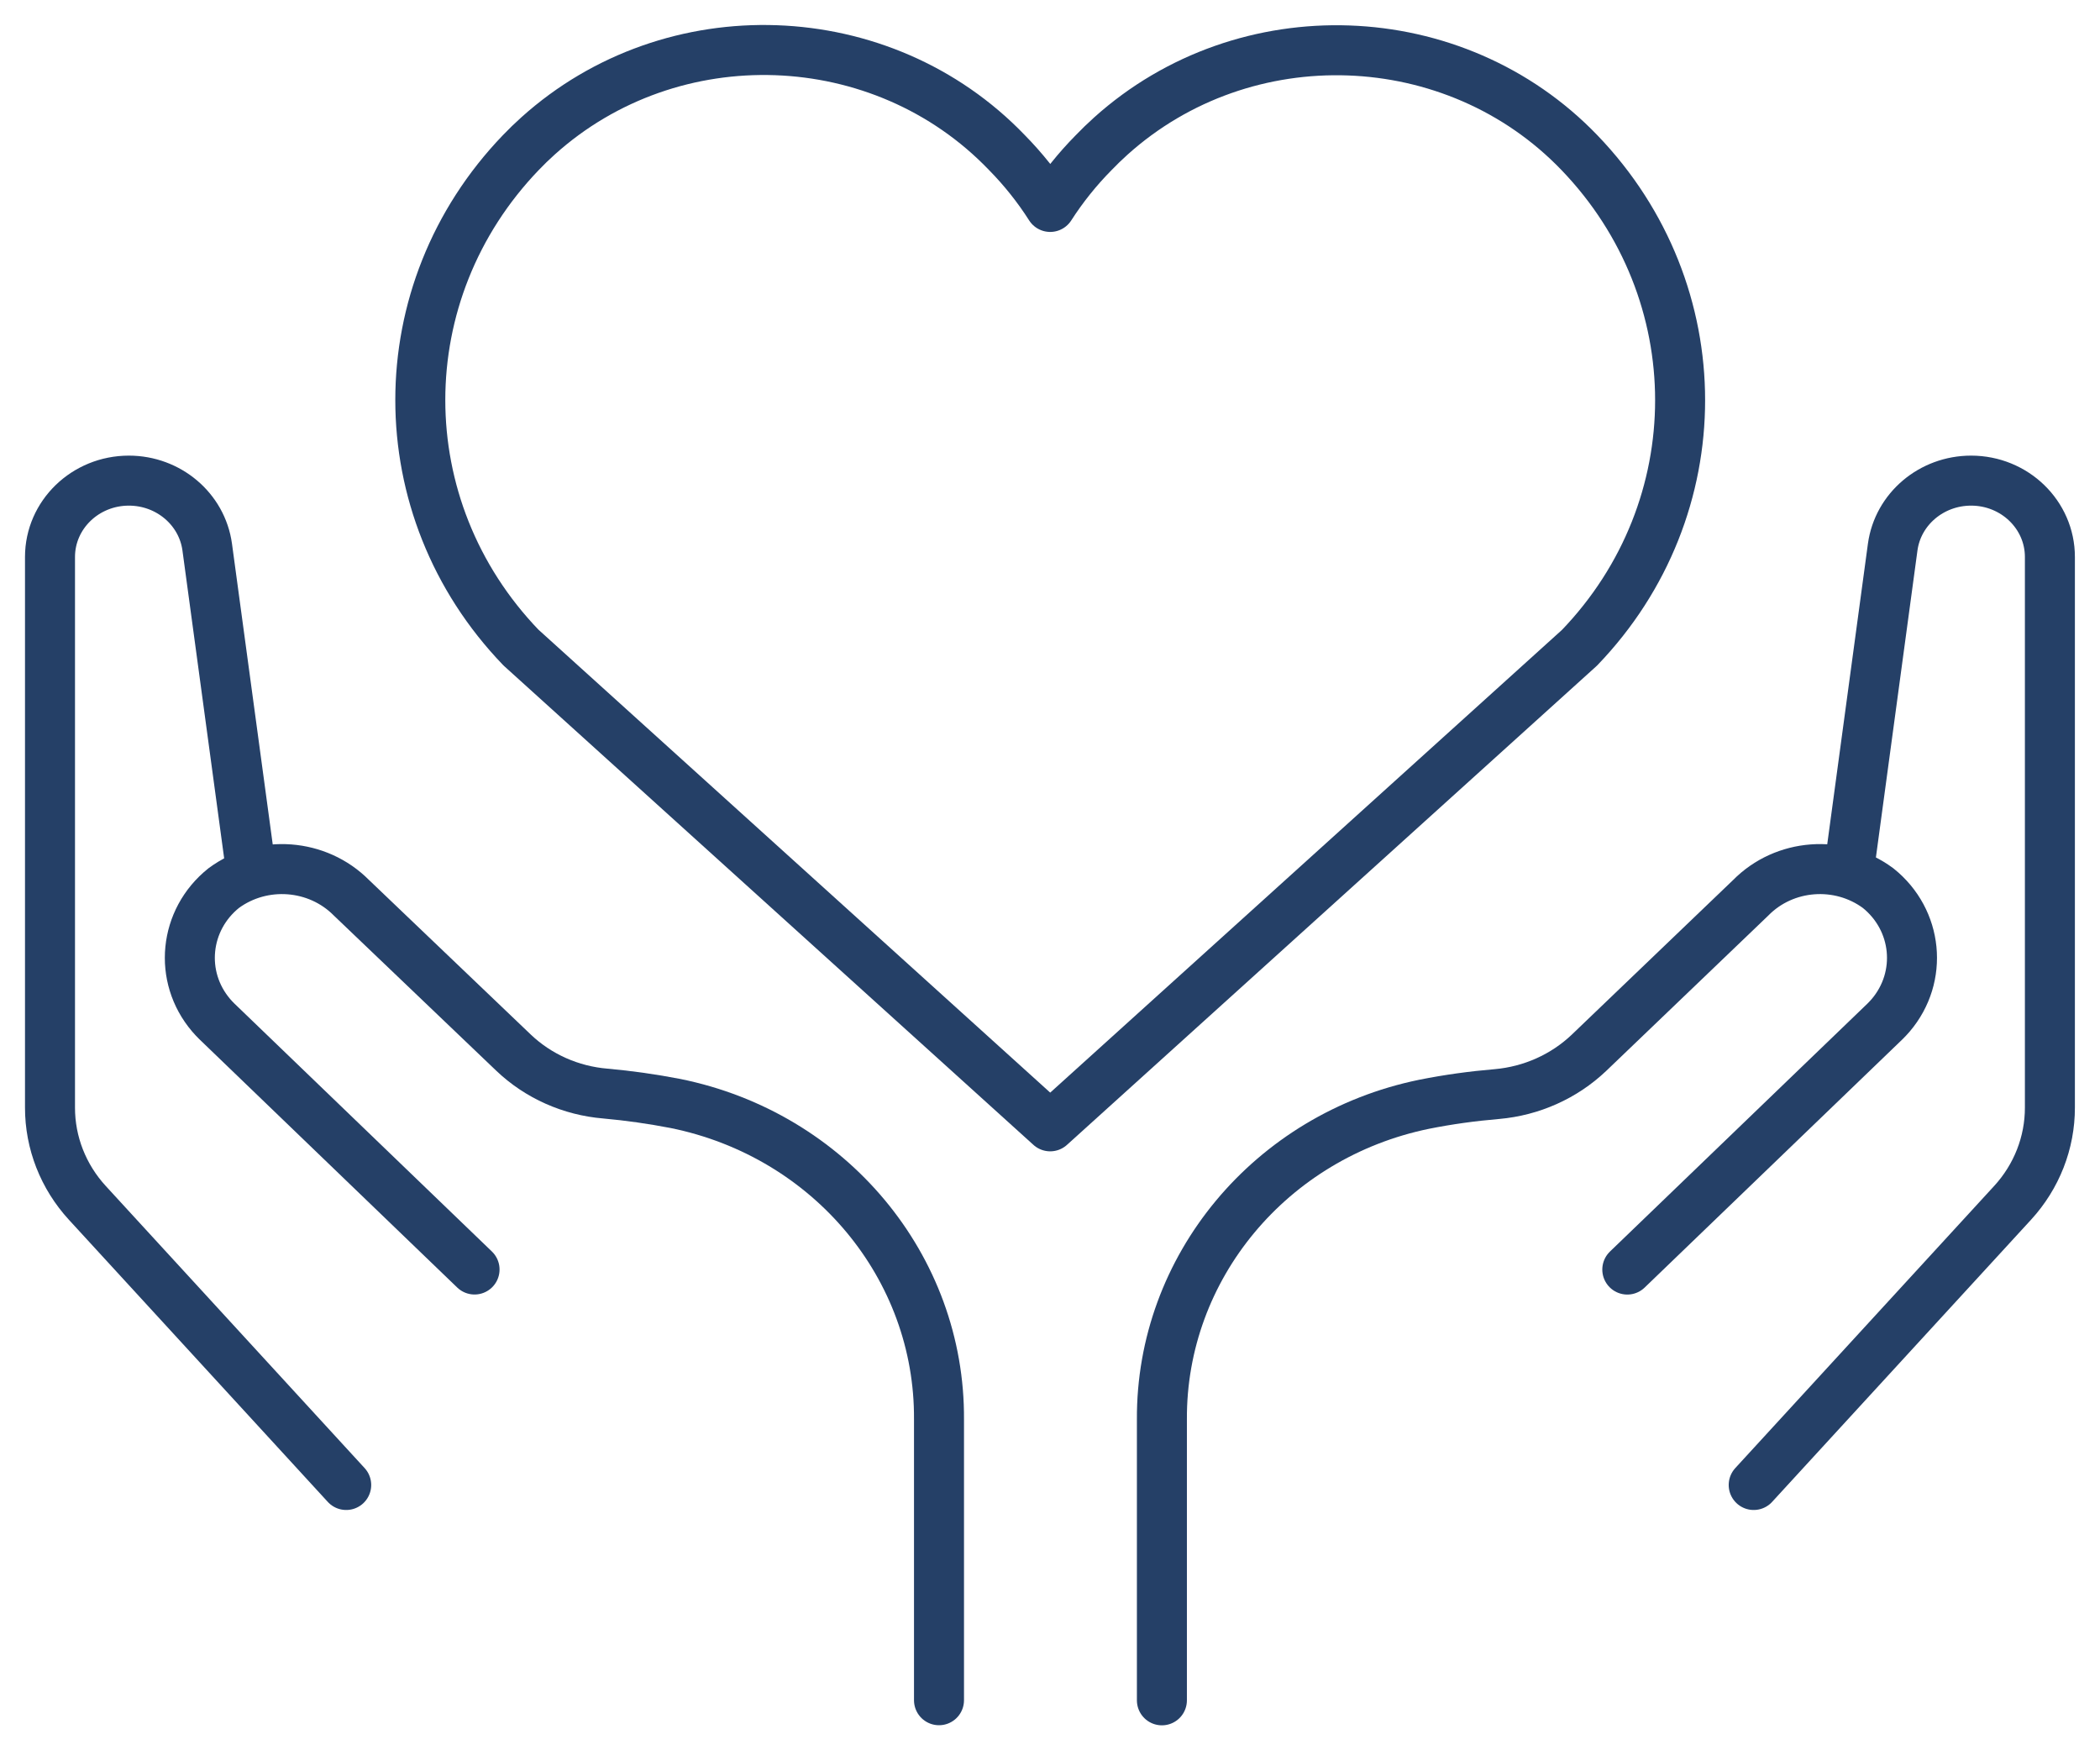
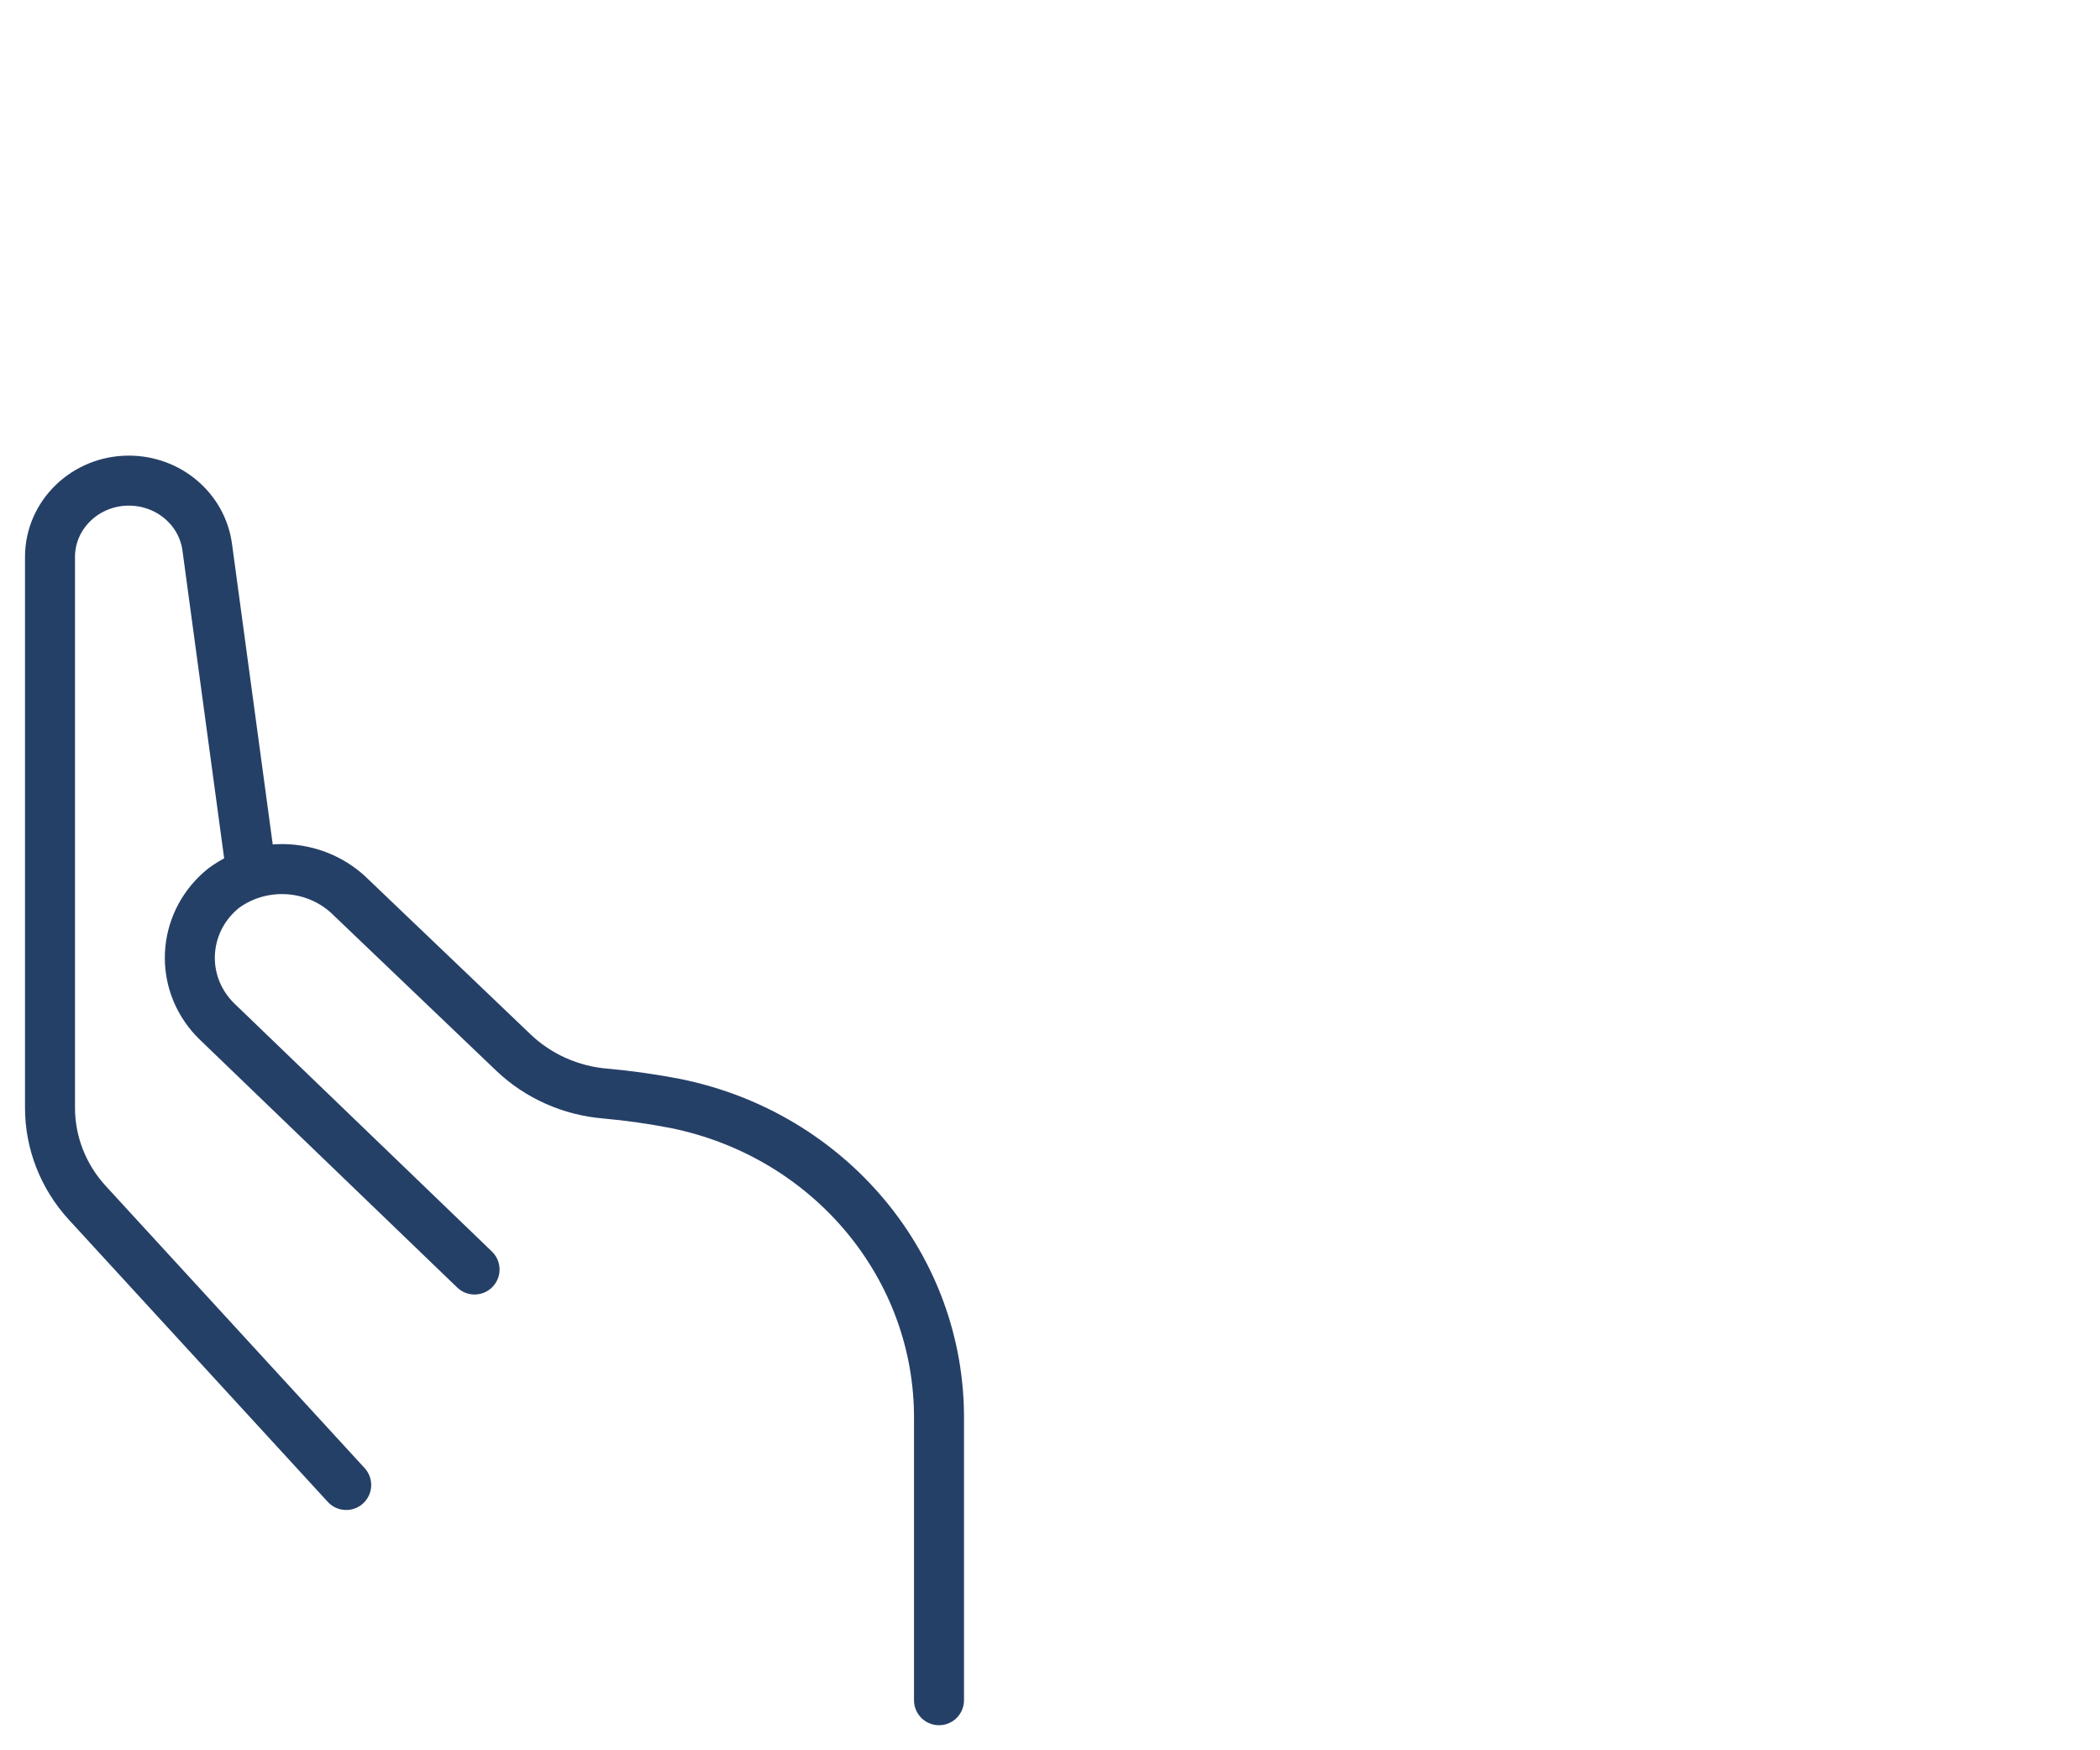
<svg xmlns="http://www.w3.org/2000/svg" width="42" height="35" viewBox="0 0 42 35" fill="none">
  <path d="M5.026 17.446L4.144 10.938C4.039 10.178 3.369 9.611 2.577 9.611C1.706 9.611 1 10.295 1 11.137V22.148C0.999 22.851 1.265 23.529 1.746 24.053L6.924 29.695" stroke="#254067" stroke-linecap="round" stroke-linejoin="round" />
  <path d="M18.78 33.999V28.389C18.802 25.335 16.597 22.691 13.508 22.066C13.046 21.977 12.579 21.91 12.109 21.868C11.417 21.811 10.767 21.522 10.271 21.05L7.028 17.952C6.352 17.27 5.254 17.186 4.476 17.758C3.681 18.393 3.567 19.532 4.223 20.302C4.257 20.342 4.294 20.381 4.332 20.419L9.491 25.386" stroke="#254067" stroke-linecap="round" stroke-linejoin="round" />
-   <path d="M36.973 17.446L37.854 10.938C37.959 10.178 38.63 9.611 39.422 9.611C40.293 9.611 40.998 10.295 40.998 11.137V22.148C40.999 22.851 40.733 23.529 40.252 24.053L35.074 29.695" stroke="#254067" stroke-linecap="round" stroke-linejoin="round" />
-   <path d="M23.238 34.001V28.386C23.221 25.347 25.411 22.713 28.482 22.082C28.963 21.986 29.449 21.919 29.938 21.878C30.63 21.817 31.279 21.527 31.776 21.056L35.014 17.953C35.687 17.269 36.785 17.186 37.561 17.759C38.356 18.394 38.469 19.533 37.814 20.303C37.779 20.343 37.743 20.382 37.705 20.42L32.546 25.387" stroke="#254067" stroke-linecap="round" stroke-linejoin="round" />
-   <path d="M31.59 12.953C34.273 10.164 34.273 5.843 31.59 3.054C29.095 0.457 24.897 0.308 22.214 2.723C22.096 2.83 21.982 2.939 21.872 3.054C21.545 3.385 21.254 3.749 21.004 4.138C20.755 3.747 20.464 3.382 20.136 3.049C17.642 0.452 13.444 0.303 10.761 2.718C10.643 2.824 10.528 2.935 10.419 3.049C7.735 5.839 7.735 10.16 10.419 12.949L21.004 22.523L31.59 12.953Z" stroke="#254067" stroke-linejoin="round" />
</svg>